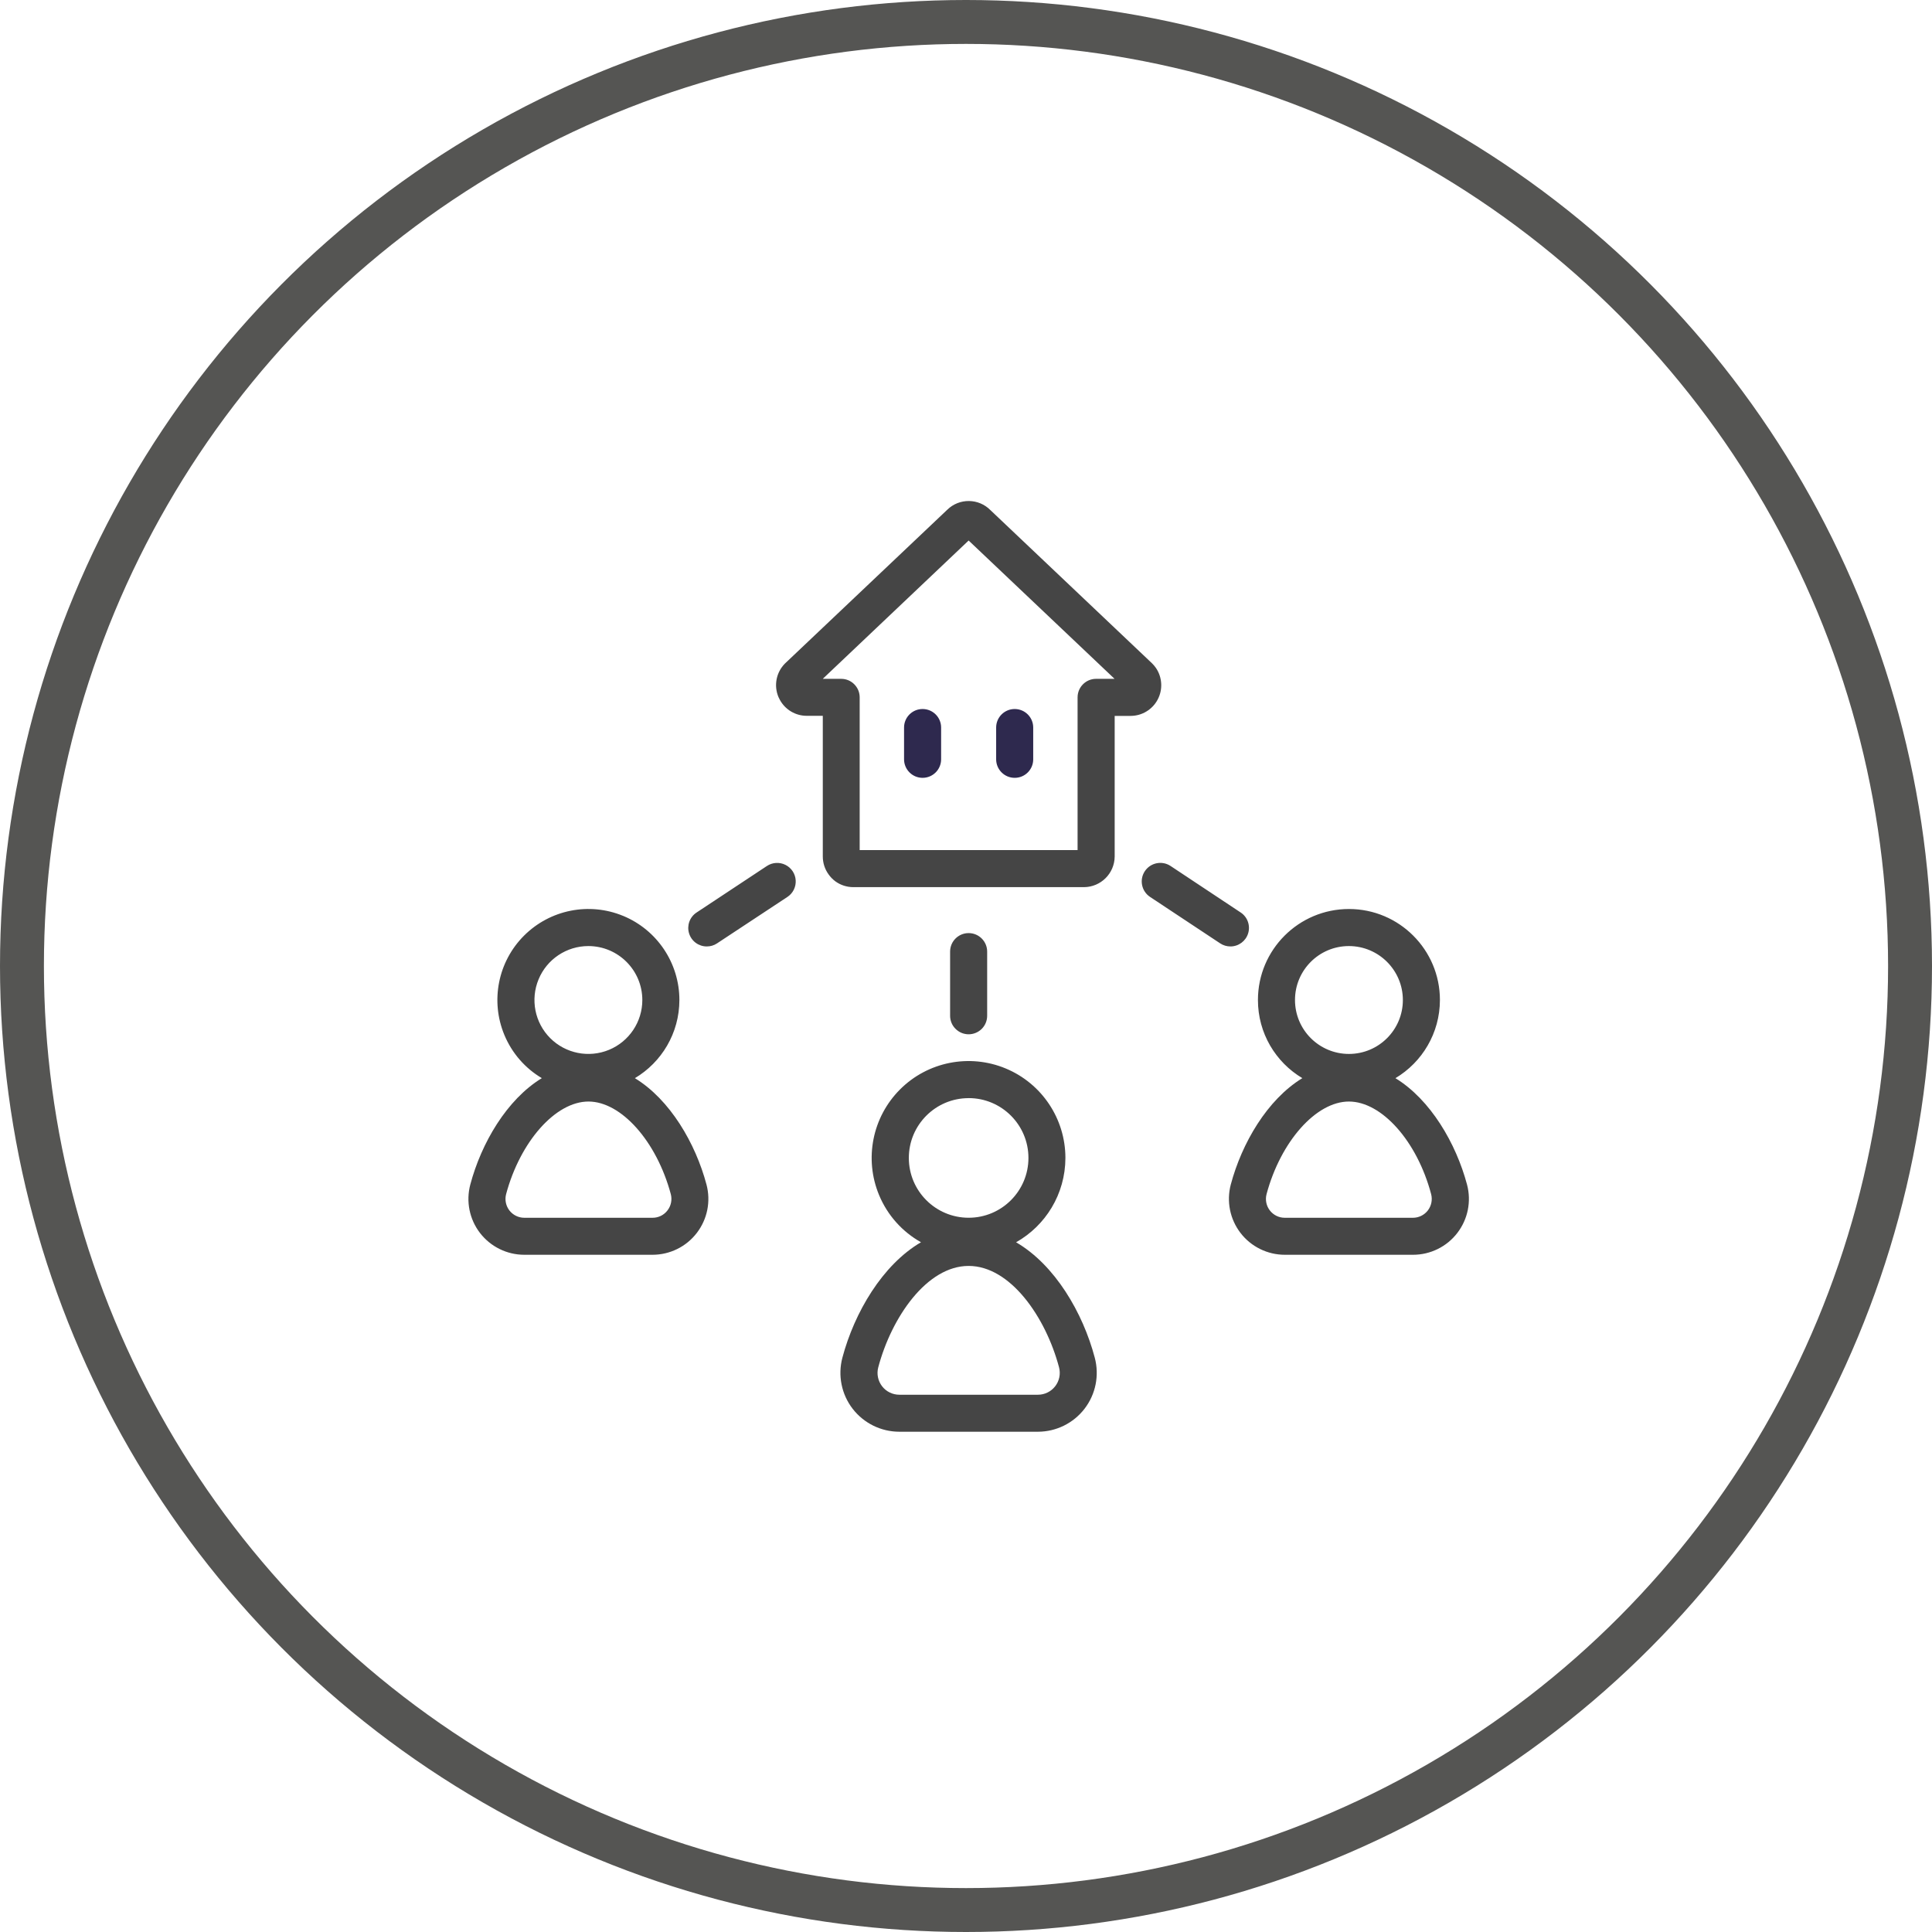
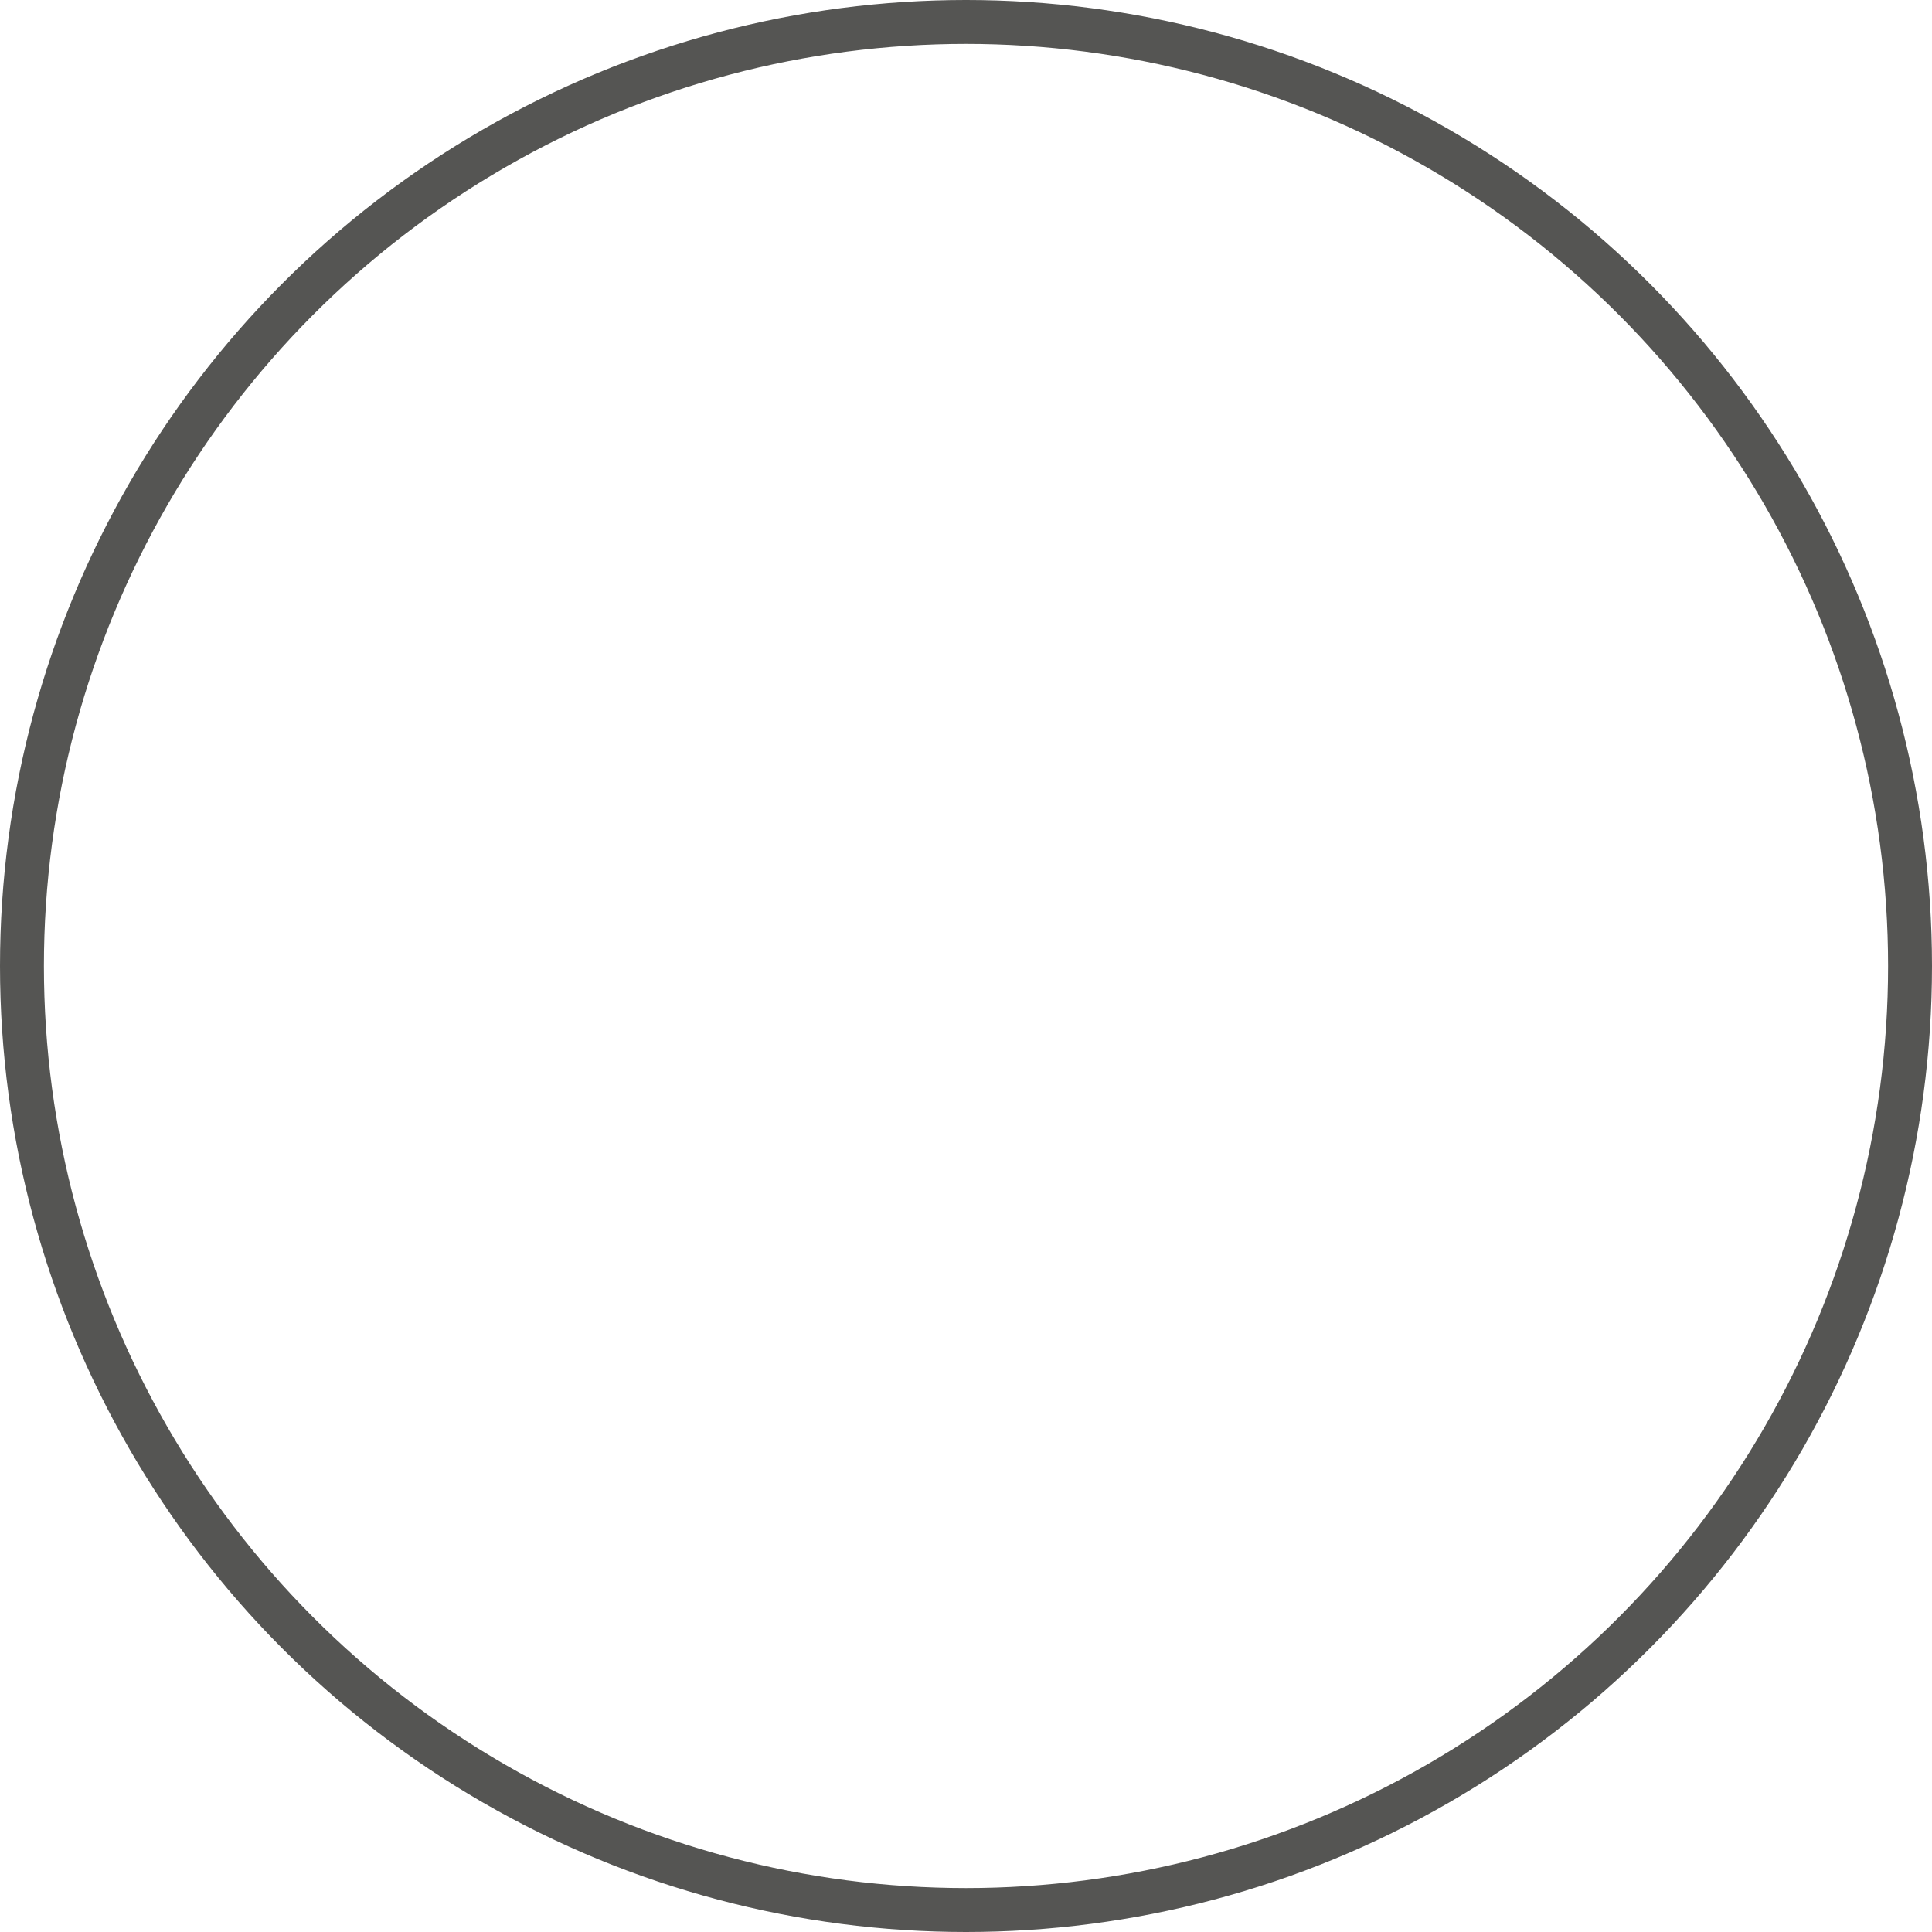
<svg xmlns="http://www.w3.org/2000/svg" width="66" height="66" viewBox="0 0 66 66">
  <g fill="none" fill-rule="evenodd">
    <g>
      <g>
        <g transform="translate(-687, -1638) translate(153, 1413) translate(534, 225)">
          <circle cx="33" cy="33" r="32.25" stroke="#555553" stroke-width="1.5" />
-           <path fill="#454545" fill-rule="nonzero" d="M34.353 36.499c1.237.512 2.043 1.72 2.043 3.058-.002 1.236-.68 2.314-1.685 2.881 1.323.77 2.28 2.4 2.688 3.943.16.604.032 1.247-.348 1.742-.38.495-.969.786-1.593.787h-4.734c-.626 0-1.215-.29-1.597-.785-.381-.495-.51-1.14-.35-1.744.41-1.542 1.366-3.172 2.686-3.944-.631-.353-1.143-.914-1.433-1.613-.513-1.236-.23-2.66.716-3.607.946-.947 2.37-1.23 3.607-.718zm-1.263 6.747c-1.422 0-2.629 1.742-3.087 3.462-.06.224-.012.463.129.647.141.184.36.291.592.291h4.734c.231 0 .45-.108.59-.291.142-.184.19-.423.13-.647-.458-1.72-1.666-3.462-3.088-3.462zm-11.8-11.957c1.161.481 1.919 1.615 1.919 2.873-.001 1.135-.61 2.128-1.52 2.67 1.202.734 2.07 2.224 2.446 3.635.152.572.03 1.183-.332 1.653-.36.47-.92.745-1.512.745h-4.382c-.592 0-1.15-.276-1.512-.745-.361-.47-.483-1.08-.331-1.653.376-1.414 1.242-2.902 2.444-3.636-.564-.334-1.019-.846-1.281-1.478-.482-1.162-.217-2.5.672-3.389.89-.89 2.226-1.156 3.388-.675zm24.792-.236c1.716 0 3.108 1.392 3.108 3.109-.002 1.135-.611 2.128-1.52 2.67 1.201.735 2.069 2.225 2.446 3.635.152.572.03 1.183-.332 1.653-.361.47-.92.745-1.513.745h-4.38c-.593 0-1.152-.276-1.513-.745-.361-.47-.484-1.08-.333-1.653.377-1.414 1.244-2.902 2.445-3.636-.91-.541-1.518-1.535-1.517-2.67 0-1.717 1.392-3.108 3.109-3.108zm-25.98 6.577c-1.121 0-2.33 1.362-2.813 3.165-.05.193-.008.398.113.556.122.157.31.25.509.25h4.38c.2.001.389-.091.51-.25.123-.157.165-.363.115-.556-.486-1.809-1.694-3.165-2.813-3.165zm25.978 0c-1.12 0-2.33 1.362-2.813 3.165-.05.193-.009.398.113.556.121.157.309.25.508.25h4.38c.2 0 .387-.093.509-.25.121-.158.163-.363.113-.556-.479-1.809-1.687-3.165-2.81-3.165zm-12.99-.117v.001c-1.128 0-2.043.915-2.043 2.043 0 1.128.915 2.043 2.043 2.043 1.128 0 2.043-.915 2.043-2.043 0-1.128-.914-2.044-2.043-2.044zm-12.987-5.194c-.746-.001-1.419.447-1.704 1.136-.286.688-.13 1.481.397 2.009.527.527 1.32.685 2.009.4.689-.285 1.138-.957 1.138-1.702-.001-1.017-.824-1.84-1.84-1.843zm25.977 0c-1.018 0-1.842.826-1.841 1.843 0 1.018.825 1.842 1.843 1.842 1.017 0 1.842-.825 1.842-1.842-.001-1.018-.826-1.842-1.844-1.843zm-12.99-.443c.35 0 .633.283.633.633v2.19c0 .169-.066.33-.185.449-.119.118-.28.185-.448.185-.168 0-.329-.067-.447-.186-.12-.118-.186-.28-.186-.447v-2.191c0-.35.284-.633.633-.633zm6.9-2.292l2.395 1.589c.232.154.335.443.254.71-.08.266-.326.449-.605.449-.125 0-.248-.036-.352-.106l-2.396-1.587c-.291-.194-.37-.588-.176-.879.195-.291.588-.37.88-.176zm-13.16-.04c.203.1.338.301.352.527.015.226-.092.443-.28.568l-2.405 1.587c-.103.07-.225.106-.35.106-.279.002-.527-.18-.608-.449-.081-.267.023-.556.257-.71l2.402-1.589c.188-.125.43-.14.632-.04zm7.007-12.115l5.515 5.228c.052.05.099.106.14.166.215.321.237.736.055 1.077-.182.342-.537.556-.924.556h-.544v4.806c-.006.576-.472 1.04-1.048 1.044h-7.88c-.22 0-.434-.068-.612-.197-.091-.067-.17-.148-.235-.241-.128-.177-.196-.39-.196-.61v-4.805h-.55c-.383 0-.736-.21-.918-.548-.01-.016-.038-.072-.045-.09-.167-.392-.08-.845.22-1.148l5.545-5.254c.412-.403 1.073-.396 1.477.016zm-.747 1.036l-4.983 4.725h.629c.35 0 .632.284.632.633v5.217h7.444v-5.217c0-.35.283-.633.633-.633h.63l-4.985-4.725z" />
-           <path fill="#2E294E" fill-rule="nonzero" d="M31.517 26.572c-.35 0-.633-.284-.633-.633v-1.086c0-.35.283-.632.633-.632.35 0 .633.283.633.632v1.09c-.002.348-.285.629-.633.629zM34.663 26.572c-.35 0-.633-.284-.633-.633v-1.086c0-.35.284-.632.633-.632.35 0 .633.283.633.632v1.09c-.001.348-.284.63-.633.629z" />
        </g>
      </g>
    </g>
  </g>
</svg>